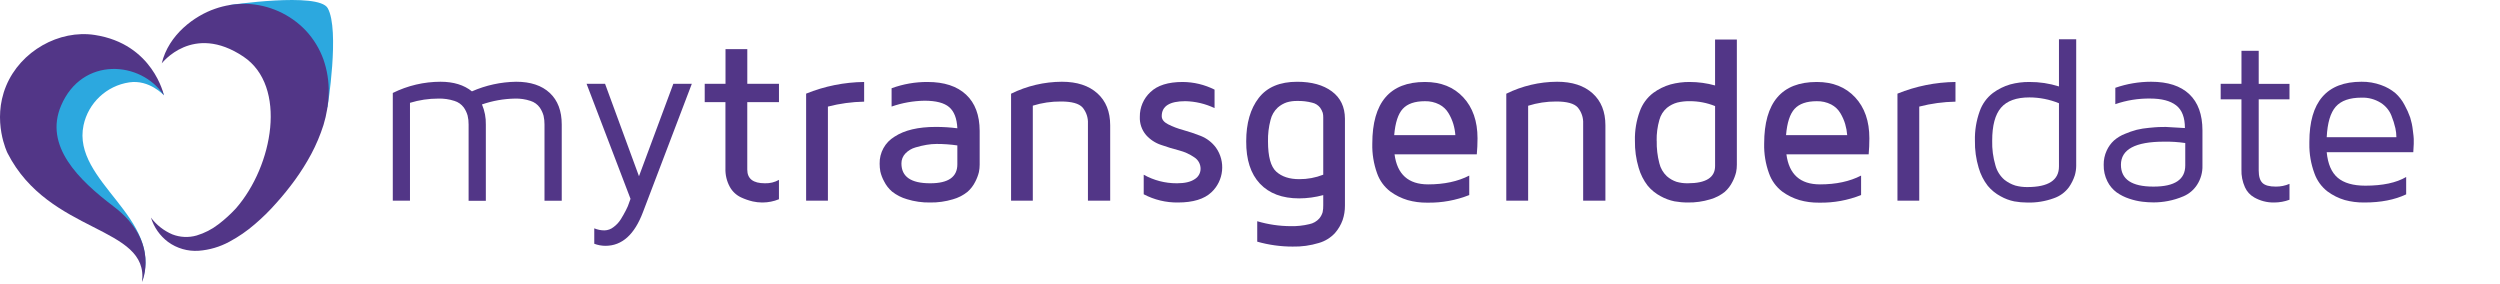
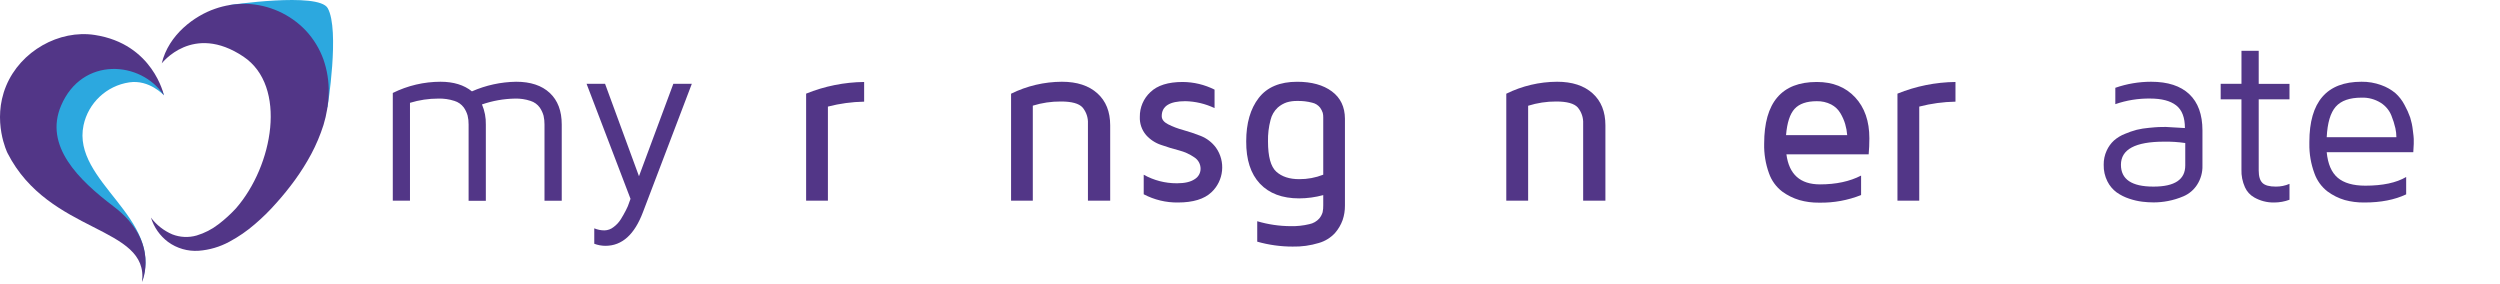
<svg xmlns="http://www.w3.org/2000/svg" width="100%" height="100%" viewBox="0 0 1082 123" version="1.1" xml:space="preserve" style="fill-rule:evenodd;clip-rule:evenodd;stroke-linejoin:round;stroke-miterlimit:2;">
  <g id="Calque_2">
    <g id="Calque_1-2">
      <path d="M141.72,46.66C141.72,46.66 147.14,12.89 141.83,3.52C137.83,-3.56 98.92,2.24 98.92,2.24L116,9L129.7,19.82L141.72,46.66Z" style="fill:rgb(44,168,223);fill-rule:nonzero;" />
      <path d="M140,25.77C138.316,21.085 135.692,16.794 132.29,13.16C125.56,6.121 116.333,1.99 106.6,1.66C104.291,1.631 101.983,1.792 99.7,2.14C97.418,2.49 95.175,3.056 93,3.83C84.28,6.83 73,14.91 70,27.43L70.11,27.18C70.11,27.27 70.03,27.34 70,27.43C69.97,27.52 83.38,9.79 105.35,24.5C124.46,37.3 118.22,71.75 102.11,90.19C99.849,92.635 97.387,94.886 94.75,96.92L94.53,97.08C91.714,99.258 88.52,100.899 85.11,101.92C81.646,102.915 77.949,102.746 74.59,101.44C70.918,99.878 67.723,97.373 65.33,94.18C66.626,98.376 69.213,102.058 72.72,104.7C76.557,107.5 81.262,108.857 86,108.53C90.665,108.178 95.202,106.839 99.31,104.6C103.247,102.489 106.936,99.947 110.31,97.02C113.623,94.195 116.728,91.133 119.6,87.86C122.468,84.669 125.169,81.331 127.69,77.86C130.268,74.299 132.607,70.571 134.69,66.7C136.835,62.672 138.612,58.458 140,54.11C141.378,49.599 142.145,44.924 142.28,40.21C142.374,35.3 141.602,30.412 140,25.77Z" style="fill:rgb(82,54,135);fill-rule:nonzero;" />
      <path d="M70.94,41.26C70.94,41.26 64.68,34.33 55.94,35.65C46.132,37.097 38.212,44.532 36.15,54.23C31.02,78.75 71.15,94.23 61.46,122.03C61.46,122.03 66,110.14 50.78,98.43C35.56,86.72 11.27,56.72 11.27,56.72L17.85,38.58L34.1,26L55,24.53C55,24.53 68.71,33 70.94,41.26Z" style="fill:rgb(44,168,223);fill-rule:nonzero;" />
      <path d="M70.94,41.26C70.94,41.26 66.3,19 41,15.13C25.64,12.77 8.88,22.07 2.63,37.23C-3.62,52.39 3.24,66.23 3.24,66.23C21.24,101.55 64.68,97.55 61.46,122.04C61.46,122.04 69.46,104.7 49.16,89.34C34,77.86 19,63.15 26.44,45.71C35.56,24.27 61.17,26.34 70.94,41.26Z" style="fill:rgb(82,54,135);fill-rule:nonzero;" />
      <g transform="matrix(1,0,0,1,-37,0)">
        <path d="M207,86.84L207,40.23C213.419,37.048 220.486,35.388 227.65,35.38C233.29,35.38 237.823,36.767 241.25,39.54C247.285,36.89 253.79,35.475 260.38,35.38C266.64,35.38 271.497,36.997 274.95,40.23C278.403,43.463 280.127,48.017 280.12,53.89L280.12,86.89L272.66,86.89L272.66,53.89C272.672,52.616 272.538,51.344 272.26,50.1C271.914,48.837 271.36,47.641 270.62,46.56C269.637,45.187 268.232,44.172 266.62,43.67C264.44,42.941 262.148,42.602 259.85,42.67C254.997,42.759 250.187,43.612 245.6,45.2C246.774,47.95 247.343,50.921 247.27,53.91L247.27,86.91L239.81,86.91L239.81,53.89C239.832,52.58 239.687,51.273 239.38,50C239.024,48.753 238.463,47.573 237.72,46.51C236.712,45.152 235.291,44.155 233.67,43.67C231.428,42.941 229.077,42.603 226.72,42.67C222.558,42.665 218.419,43.282 214.44,44.5L214.44,86.84L207,86.84Z" style="fill:rgb(82,54,135);fill-rule:nonzero;" />
      </g>
      <g transform="matrix(1,0,0,1,-37,0)">
        <path d="M290.87,36.27L298.87,36.27L313.55,76.27L328.42,36.27L336.42,36.27L315.28,91.79C311.62,101.53 306.207,106.397 299.04,106.39C297.386,106.386 295.747,106.085 294.2,105.5L294.2,98.82C295.604,99.416 297.115,99.719 298.64,99.71C300.052,99.676 301.415,99.18 302.52,98.3C303.779,97.381 304.851,96.23 305.68,94.91C306.5,93.59 307.26,92.25 307.94,90.91C308.53,89.806 309.012,88.647 309.38,87.45L309.89,86.06L290.87,36.27Z" style="fill:rgb(82,54,135);fill-rule:nonzero;" />
      </g>
      <g transform="matrix(1,0,0,1,-37,0)">
-         <path d="M342,44.19L342,36.27L351,36.27L351,21.27L360.43,21.27L360.43,36.27L374.14,36.27L374.14,44.19L360.42,44.19L360.42,73.42C360.42,77.36 362.957,79.327 368.03,79.32L368.13,79.32C370.226,79.386 372.302,78.878 374.13,77.85L374.13,86.23C371.889,87.149 369.492,87.627 367.07,87.64L366.82,87.64C365.475,87.631 364.134,87.48 362.82,87.19C361.074,86.783 359.375,86.197 357.75,85.44C355.687,84.48 353.982,82.89 352.88,80.9C351.539,78.452 350.88,75.689 350.97,72.9L350.97,44.19L342,44.19Z" style="fill:rgb(82,54,135);fill-rule:nonzero;" />
-       </g>
+         </g>
      <g transform="matrix(1,0,0,1,-37,0)">
        <path d="M385.89,86.84L385.89,40.53C393.869,37.285 402.387,35.572 411,35.48L411,44C405.708,44.092 400.445,44.807 395.32,46.13L395.32,86.84L385.89,86.84Z" style="fill:rgb(82,54,135);fill-rule:nonzero;" />
      </g>
      <g transform="matrix(1,0,0,1,-37,0)">
-         <path d="M417.71,70.86C417.592,66.08 420.066,61.592 424.17,59.14C428.47,56.327 434.407,54.923 441.98,54.93C445.11,54.921 448.236,55.118 451.34,55.52C451.14,51.26 449.96,48.207 447.8,46.36C445.64,44.513 442.09,43.59 437.15,43.59C432.288,43.661 427.47,44.515 422.88,46.12L422.88,38.2C427.869,36.368 433.146,35.447 438.46,35.48C445.653,35.48 451.203,37.303 455.11,40.95C459.017,44.597 460.98,49.833 461,56.66L461,71.26C461,72.348 460.89,73.434 460.67,74.5C460.312,75.934 459.785,77.32 459.1,78.63C458.277,80.304 457.132,81.799 455.73,83.03C453.849,84.534 451.682,85.64 449.36,86.28C446.176,87.233 442.864,87.692 439.54,87.64C436.153,87.699 432.777,87.22 429.54,86.22C427.193,85.548 424.999,84.428 423.08,82.92C421.64,81.676 420.463,80.156 419.62,78.45C418.887,77.111 418.342,75.677 418,74.19C417.806,73.091 417.709,71.976 417.71,70.86ZM427.14,70.76C427.14,76.467 431.267,79.32 439.52,79.32L439.67,79.32C447.45,79.32 451.34,76.583 451.34,71.11L451.34,62.94C448.376,62.51 445.385,62.297 442.39,62.3C440.939,62.304 439.491,62.428 438.06,62.67C436.41,62.946 434.78,63.33 433.18,63.82C431.531,64.29 430.036,65.191 428.85,66.43C427.732,67.591 427.117,69.148 427.14,70.76Z" style="fill:rgb(82,54,135);fill-rule:nonzero;" />
-       </g>
+         </g>
      <g transform="matrix(1,0,0,1,-37,0)">
        <path d="M474.59,86.84L474.59,40.56C481.433,37.18 488.958,35.408 496.59,35.38C503.11,35.38 508.223,37.047 511.93,40.38C515.637,43.713 517.49,48.33 517.49,54.23L517.49,86.84L507.86,86.84L507.86,53.51C507.99,50.968 507.158,48.467 505.53,46.51C503.977,44.79 500.86,43.93 496.18,43.93C492.051,43.896 487.942,44.503 484,45.73L484,86.84L474.59,86.84Z" style="fill:rgb(82,54,135);fill-rule:nonzero;" />
      </g>
      <g transform="matrix(1,0,0,1,-37,0)">
        <path d="M530.32,50.55C530.26,46.51 531.919,42.629 534.88,39.88C537.92,36.94 542.587,35.473 548.88,35.48C553.667,35.509 558.383,36.642 562.66,38.79L562.66,46.79C558.712,44.911 554.411,43.889 550.04,43.79C543.207,43.79 539.793,45.947 539.8,50.26C539.8,51.67 540.71,52.85 542.52,53.78C544.589,54.824 546.761,55.652 549,56.25C551.598,56.977 554.158,57.835 556.67,58.82C559.291,59.862 561.57,61.614 563.25,63.88C567.526,69.869 566.691,78.19 561.31,83.21C558.197,86.157 553.37,87.633 546.83,87.64C541.667,87.71 536.568,86.486 532,84.08L532,75.62C536.359,78.059 541.275,79.334 546.27,79.32L546.48,79.32C549.767,79.32 552.28,78.737 554.02,77.57C555.608,76.641 556.594,74.94 556.61,73.1C556.638,71.08 555.614,69.184 553.91,68.1C551.909,66.723 549.682,65.708 547.33,65.1C544.743,64.433 542.163,63.647 539.59,62.74C537.048,61.913 534.772,60.421 533,58.42C531.147,56.229 530.189,53.417 530.32,50.55Z" style="fill:rgb(82,54,135);fill-rule:nonzero;" />
      </g>
      <g transform="matrix(1,0,0,1,-37,0)">
        <path d="M576.36,61.16C576.36,53.32 578.167,47.063 581.78,42.39C585.393,37.717 590.943,35.383 598.43,35.39C604.69,35.39 609.69,36.777 613.43,39.55C617.17,42.323 619.057,46.263 619.09,51.37L619.09,89C619.107,91.121 618.769,93.23 618.09,95.24C617.348,97.299 616.229,99.201 614.79,100.85C612.896,102.901 610.474,104.392 607.79,105.16C604.104,106.282 600.262,106.809 596.41,106.72C591.243,106.722 586.1,106.005 581.13,104.59L581.13,95.75C585.827,97.145 590.7,97.862 595.6,97.88C598.313,97.945 601.022,97.656 603.66,97.02C605.34,96.695 606.867,95.822 608,94.54C608.66,93.744 609.15,92.822 609.44,91.83C609.636,90.843 609.724,89.837 609.7,88.83L609.7,84.44C606.307,85.367 602.807,85.845 599.29,85.86C591.957,85.86 586.29,83.733 582.29,79.48C578.29,75.227 576.313,69.12 576.36,61.16ZM585.79,61.21C585.79,67.777 586.987,72.14 589.38,74.3C591.773,76.46 595.077,77.54 599.29,77.54C602.851,77.567 606.385,76.912 609.7,75.61L609.7,50.77C609.712,50.12 609.642,49.472 609.49,48.84C609.227,48.044 608.846,47.292 608.36,46.61C607.496,45.505 606.271,44.736 604.9,44.44C602.789,43.888 600.611,43.636 598.43,43.69C596.908,43.663 595.391,43.865 593.93,44.29C592.482,44.778 591.146,45.55 590,46.56C588.454,48.002 587.372,49.872 586.89,51.93C586.088,54.956 585.717,58.08 585.79,61.21Z" style="fill:rgb(82,54,135);fill-rule:nonzero;" />
      </g>
      <g transform="matrix(1,0,0,1,-37,0)">
-         <path d="M630.93,62.16C630.93,44.373 638.51,35.48 653.67,35.48L653.77,35.48C660.663,35.48 666.17,37.69 670.29,42.11C674.41,46.53 676.47,52.447 676.47,59.86C676.47,62.27 676.36,64.59 676.16,66.8L640.56,66.8C641.7,75.467 646.54,79.8 655.08,79.8C662.04,79.8 667.977,78.53 672.89,75.99L672.89,84.42C667.166,86.692 661.048,87.81 654.89,87.71L654.59,87.71C651.762,87.737 648.944,87.364 646.22,86.6C643.543,85.801 641.02,84.553 638.76,82.91C636.107,80.895 634.103,78.144 633,75C631.521,70.885 630.819,66.531 630.93,62.16ZM640.41,58.49L666.88,58.49C666.76,56.853 666.465,55.234 666,53.66C665.503,52.028 664.808,50.463 663.93,49C662.981,47.385 661.594,46.071 659.93,45.21C657.997,44.226 655.848,43.741 653.68,43.8C649.34,43.8 646.157,44.897 644.13,47.09C642.103,49.283 640.863,53.083 640.41,58.49Z" style="fill:rgb(82,54,135);fill-rule:nonzero;" />
-       </g>
+         </g>
      <g transform="matrix(1,0,0,1,-37,0)">
        <path d="M688.92,86.84L688.92,40.56C695.763,37.18 703.288,35.408 710.92,35.38C717.44,35.38 722.553,37.047 726.26,40.38C729.967,43.713 731.82,48.33 731.82,54.23L731.82,86.84L722.19,86.84L722.19,53.51C722.32,50.968 721.488,48.467 719.86,46.51C718.307,44.79 715.19,43.93 710.51,43.93C706.396,43.914 702.304,44.535 698.38,45.77L698.38,86.84L688.92,86.84Z" style="fill:rgb(82,54,135);fill-rule:nonzero;" />
      </g>
      <g transform="matrix(1,0,0,1,-37,0)">
-         <path d="M744.6,60.92C744.484,56.557 745.204,52.212 746.72,48.12C747.849,44.99 749.856,42.25 752.5,40.23C754.763,38.568 757.302,37.319 760,36.54C762.699,35.814 765.485,35.457 768.28,35.48C771.998,35.481 775.698,35.986 779.28,36.98L779.28,17.12L788.71,17.12L788.71,71.28C788.714,72.368 788.607,73.454 788.39,74.52C788.036,75.951 787.512,77.334 786.83,78.64C786.011,80.311 784.873,81.806 783.48,83.04C781.615,84.527 779.474,85.628 777.18,86.28C774.03,87.235 770.751,87.694 767.46,87.64C765.539,87.644 763.621,87.477 761.73,87.14C759.628,86.712 757.604,85.963 755.73,84.92C753.596,83.791 751.701,82.259 750.15,80.41C748.353,78.088 747.015,75.444 746.21,72.62C745.075,68.826 744.532,64.88 744.6,60.92ZM754.03,60.92C753.955,64.197 754.336,67.468 755.16,70.64C755.67,72.794 756.8,74.752 758.41,76.27C759.626,77.343 761.044,78.162 762.58,78.68C764.169,79.137 765.817,79.353 767.47,79.32C775.383,79.32 779.323,76.81 779.29,71.79L779.29,45.91C775.795,44.498 772.059,43.778 768.29,43.79C766.486,43.764 764.685,43.962 762.93,44.38C761.307,44.824 759.792,45.597 758.48,46.65C756.869,48.017 755.717,49.847 755.18,51.89C754.338,54.824 753.94,57.868 754,60.92L754.03,60.92Z" style="fill:rgb(82,54,135);fill-rule:nonzero;" />
-       </g>
+         </g>
      <g transform="matrix(1,0,0,1,-37,0)">
        <path d="M800.53,62.16C800.53,44.373 808.11,35.48 823.27,35.48L823.37,35.48C830.257,35.48 835.763,37.69 839.89,42.11C844.017,46.53 846.073,52.447 846.06,59.86C846.06,62.27 845.96,64.59 845.76,66.8L810.16,66.8C811.3,75.467 816.14,79.8 824.68,79.8C831.64,79.8 837.573,78.53 842.48,75.99L842.48,84.42C836.756,86.694 830.638,87.812 824.48,87.71L824.18,87.71C821.352,87.737 818.534,87.364 815.81,86.6C813.132,85.803 810.609,84.555 808.35,82.91C805.708,80.891 803.715,78.14 802.62,75C801.13,70.888 800.421,66.533 800.53,62.16ZM810,58.49L836.47,58.49C836.345,56.854 836.05,55.235 835.59,53.66C835.097,52.028 834.405,50.463 833.53,49C832.581,47.385 831.194,46.071 829.53,45.21C827.597,44.226 825.448,43.741 823.28,43.8C818.94,43.8 815.753,44.897 813.72,47.09C811.687,49.283 810.447,53.083 810,58.49Z" style="fill:rgb(82,54,135);fill-rule:nonzero;" />
      </g>
      <g transform="matrix(1,0,0,1,-37,0)">
        <path d="M858.22,86.84L858.22,40.53C866.199,37.286 874.717,35.573 883.33,35.48L883.33,44C878.038,44.093 872.775,44.808 867.65,46.13L867.65,86.84L858.22,86.84Z" style="fill:rgb(82,54,135);fill-rule:nonzero;" />
      </g>
      <g transform="matrix(1,0,0,1,-37,0)">
-         <path d="M891.75,60.91C891.64,56.555 892.342,52.218 893.82,48.12C894.918,44.987 896.911,42.244 899.55,40.23C901.8,38.576 904.321,37.327 907,36.54C909.715,35.807 912.518,35.45 915.33,35.48C919.668,35.449 923.984,36.101 928.12,37.41L928.12,17L935.58,17L935.58,71.75C935.573,73.158 935.368,74.559 934.97,75.91C934.385,77.721 933.536,79.437 932.45,81C930.805,83.236 928.51,84.912 925.88,85.8C922.212,87.138 918.323,87.77 914.42,87.66C912.532,87.661 910.648,87.494 908.79,87.16C906.701,86.737 904.692,85.985 902.84,84.93C900.725,83.799 898.847,82.271 897.31,80.43C895.515,78.107 894.178,75.463 893.37,72.64C892.224,68.838 891.677,64.88 891.75,60.91ZM899.22,60.91C899.131,64.525 899.607,68.132 900.63,71.6C901.271,74.004 902.62,76.161 904.5,77.79C905.911,78.915 907.518,79.769 909.24,80.31C910.929,80.764 912.672,80.983 914.42,80.96C923.553,80.96 928.12,77.99 928.12,72.05L928.12,44.68C924.058,43.027 919.715,42.171 915.33,42.16C909.69,42.16 905.593,43.643 903.04,46.61C900.487,49.577 899.213,54.343 899.22,60.91Z" style="fill:rgb(82,54,135);fill-rule:nonzero;" />
-       </g>
+         </g>
      <g transform="matrix(1,0,0,1,-37,0)">
        <path d="M947.48,71.31C947.443,69.199 947.884,67.107 948.77,65.19C949.516,63.534 950.587,62.044 951.92,60.81C953.323,59.588 954.927,58.617 956.66,57.94C958.313,57.234 960.014,56.646 961.75,56.18C963.483,55.765 965.245,55.481 967.02,55.33C969.02,55.13 970.5,55.02 971.36,54.99C972.22,54.96 973.23,54.94 974.36,54.94L982.63,55.42C982.63,50.827 981.363,47.55 978.83,45.59C976.297,43.63 972.547,42.65 967.58,42.65C962.454,42.576 957.353,43.398 952.51,45.08L952.51,38C957.49,36.266 962.726,35.38 968,35.38C975.22,35.38 980.727,37.17 984.52,40.75C988.313,44.33 990.213,49.567 990.22,56.46L990.22,71.65C990.305,74.581 989.503,77.471 987.92,79.94C986.501,82.158 984.449,83.9 982.03,84.94C979.872,85.87 977.619,86.561 975.31,87C973.26,87.395 971.178,87.596 969.09,87.6C967.462,87.597 965.836,87.497 964.22,87.3C962.293,87.064 960.397,86.628 958.56,86C956.611,85.368 954.767,84.447 953.09,83.27C951.401,82.02 950.031,80.389 949.09,78.51C947.969,76.279 947.416,73.806 947.48,71.31ZM954.94,71.31C954.94,77.61 959.607,80.76 968.94,80.76L969.09,80.76C978.223,80.76 982.787,77.707 982.78,71.6L982.78,61.9C979.748,61.456 976.684,61.259 973.62,61.31C961.173,61.31 954.947,64.643 954.94,71.31Z" style="fill:rgb(82,54,135);fill-rule:nonzero;" />
      </g>
      <g transform="matrix(1,0,0,1,-37,0)">
        <path d="M998.11,43L998.11,36.27L1007.11,36.27L1007.11,22L1014.57,22L1014.57,36.3L1027.89,36.3L1027.89,43L1014.57,43L1014.57,73.78C1014.57,76.347 1015.12,78.153 1016.21,79.2C1017.3,80.247 1019.23,80.767 1021.99,80.76C1024.02,80.776 1026.03,80.371 1027.89,79.57L1027.89,86.45C1025.79,87.226 1023.57,87.629 1021.33,87.64L1021.08,87.64C1018.11,87.672 1015.19,86.909 1012.61,85.43C1010.84,84.433 1009.43,82.889 1008.61,81.03C1007.53,78.628 1007.01,76.012 1007.1,73.38L1007.1,43L998.11,43Z" style="fill:rgb(82,54,135);fill-rule:nonzero;" />
      </g>
      <g transform="matrix(1,0,0,1,-37,0)">
        <path d="M1036.49,62.2L1036.49,61.46C1036.49,44.073 1044.01,35.38 1059.06,35.38C1061.97,35.343 1064.87,35.838 1067.61,36.84C1069.83,37.616 1071.89,38.781 1073.7,40.28C1075.34,41.743 1076.69,43.496 1077.7,45.45C1078.66,47.185 1079.48,48.998 1080.14,50.87C1080.68,52.628 1081.06,54.432 1081.26,56.26C1081.53,58.31 1081.67,59.59 1081.67,60.12L1081.67,62.3L1081.47,65.86L1044,65.86C1044.48,70.94 1046.06,74.627 1048.75,76.92C1051.44,79.213 1055.44,80.36 1060.75,80.36C1068.23,80.36 1074.11,79.107 1078.39,76.6L1078.39,84.12C1073.43,86.467 1067.43,87.64 1060.39,87.64L1060.09,87.64C1057.29,87.666 1054.49,87.306 1051.79,86.57C1049.13,85.782 1046.62,84.536 1044.38,82.89C1041.75,80.868 1039.77,78.122 1038.67,74.99C1037.16,70.898 1036.42,66.561 1036.49,62.2ZM1043.95,59.38L1074.16,59.38C1074.15,58.082 1074,56.789 1073.73,55.52C1073.31,53.653 1072.73,51.823 1072.01,50.05C1071.1,47.747 1069.47,45.795 1067.37,44.48C1064.88,42.931 1061.99,42.158 1059.06,42.26C1053.94,42.26 1050.23,43.563 1047.92,46.17C1045.61,48.777 1044.31,53.18 1044,59.38L1043.95,59.38Z" style="fill:rgb(82,54,135);fill-rule:nonzero;" />
      </g>
    </g>
  </g>
</svg>